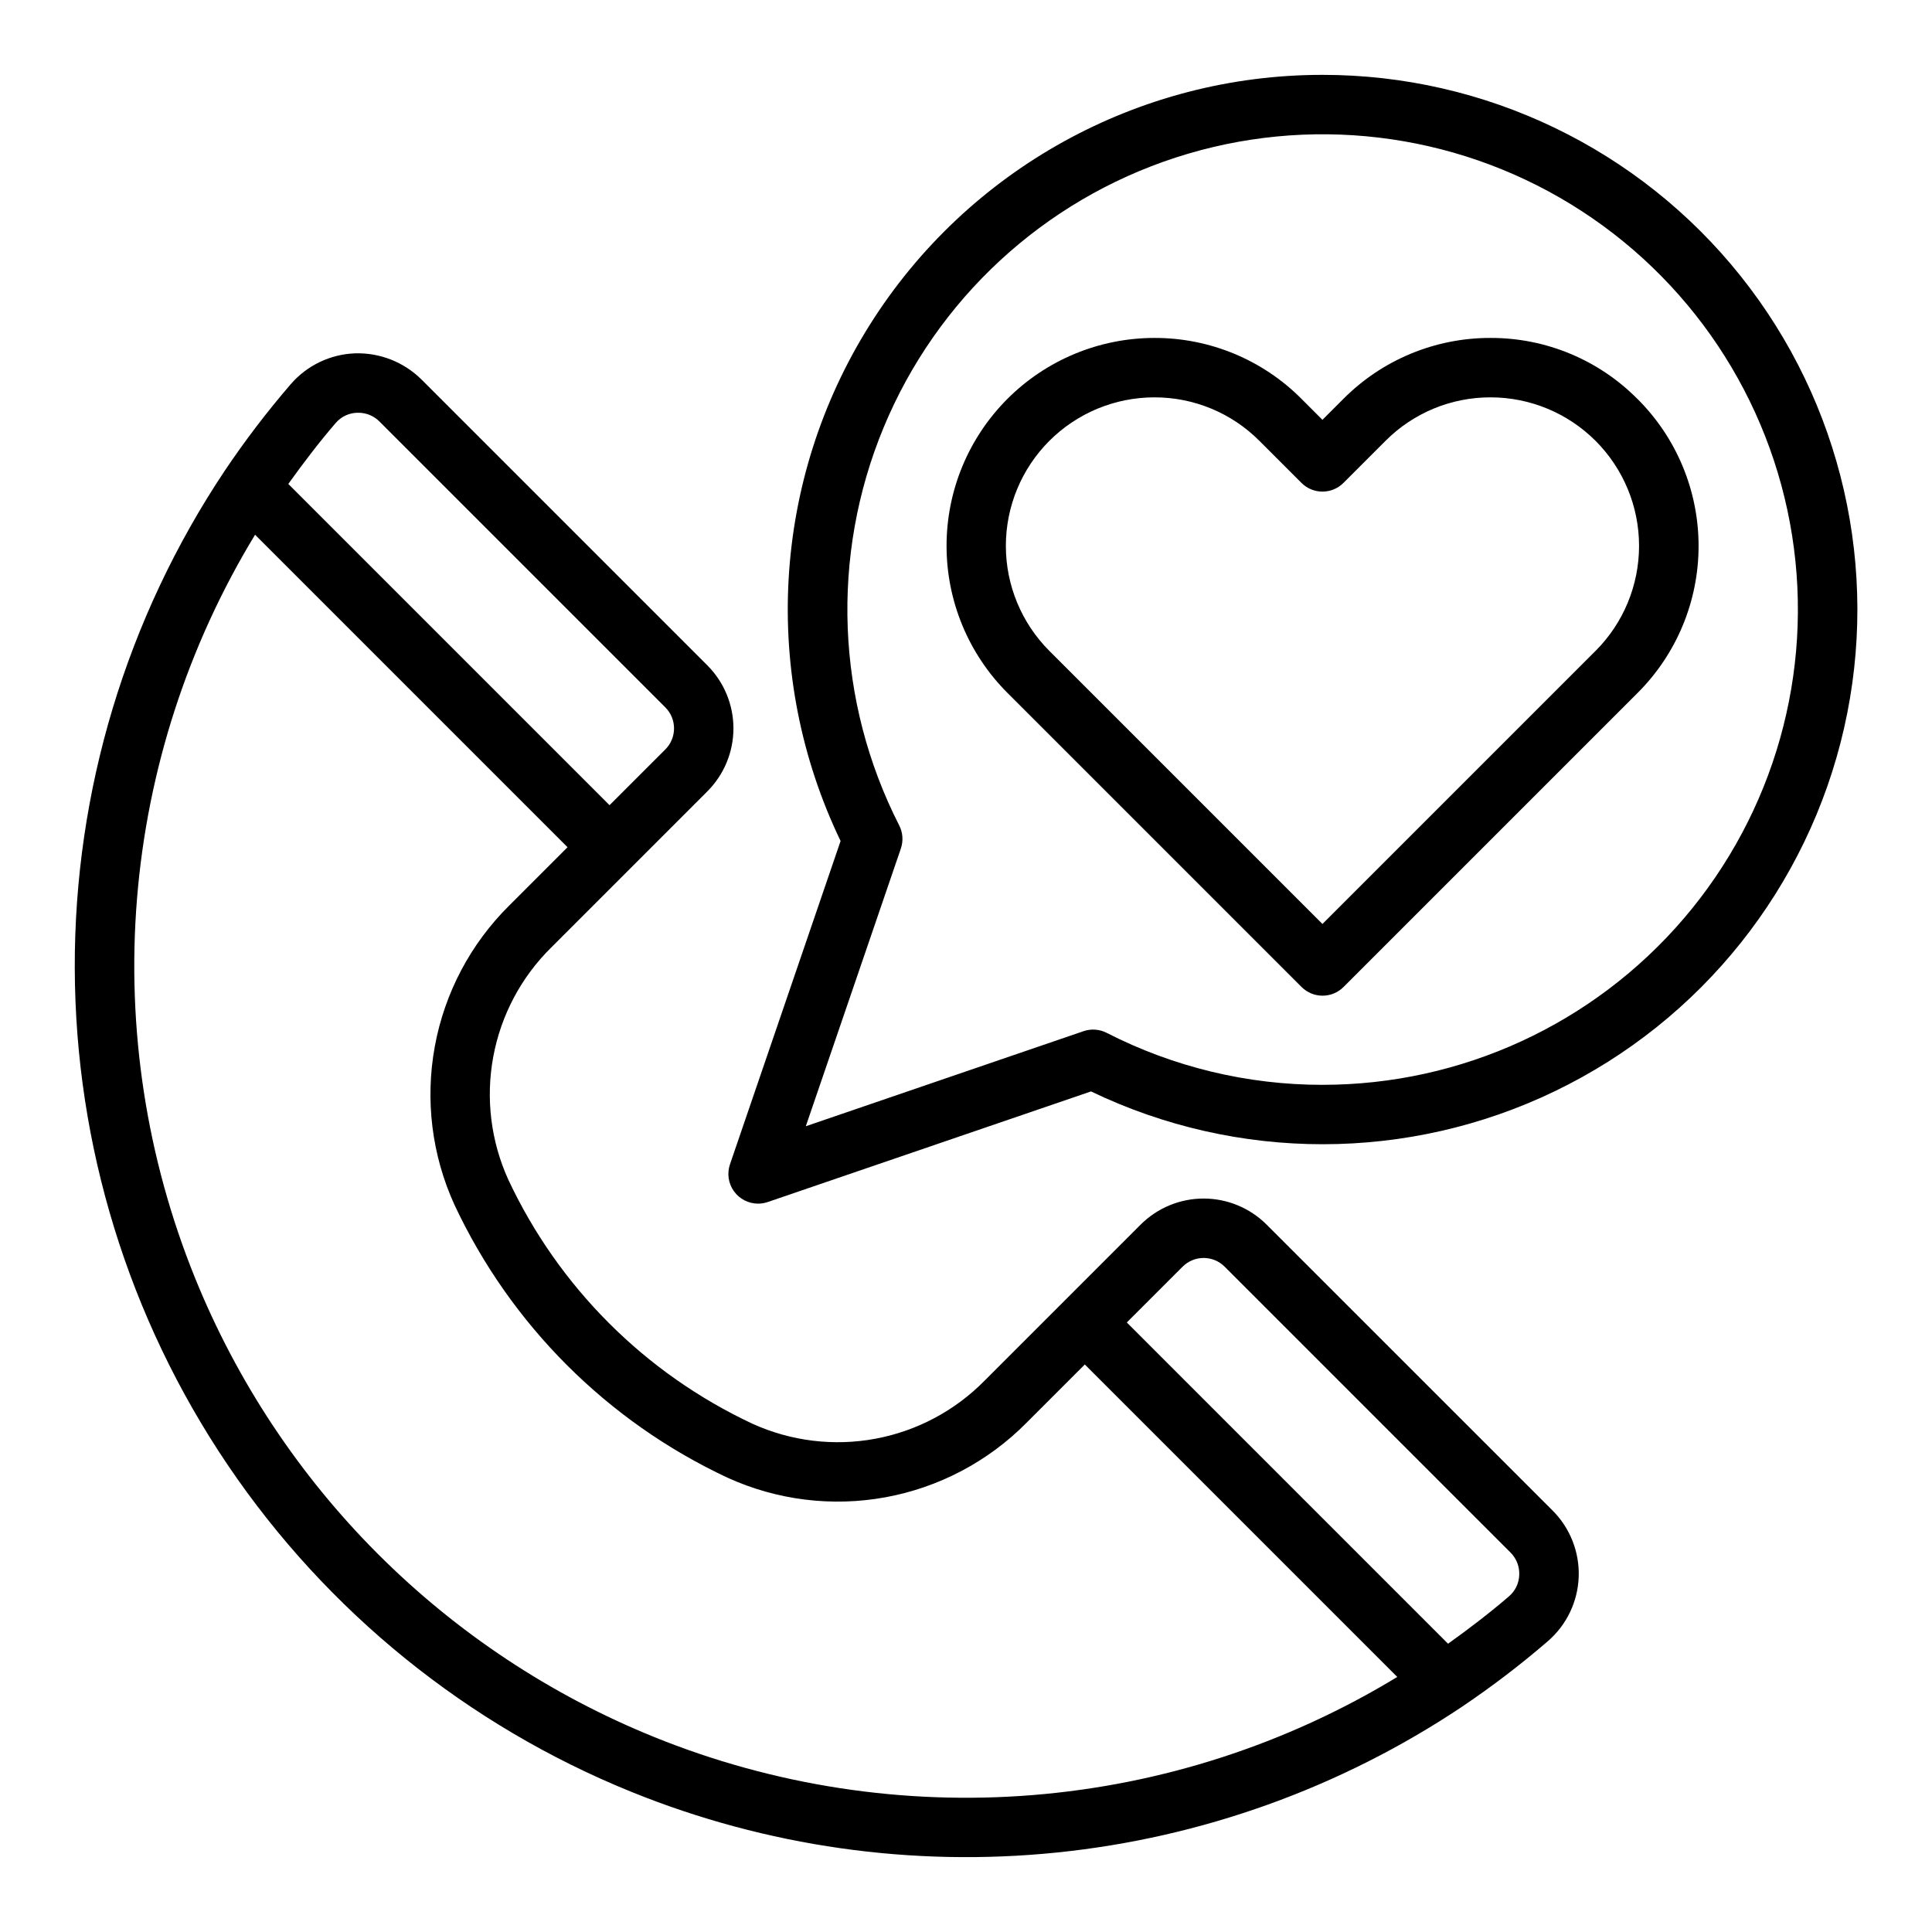
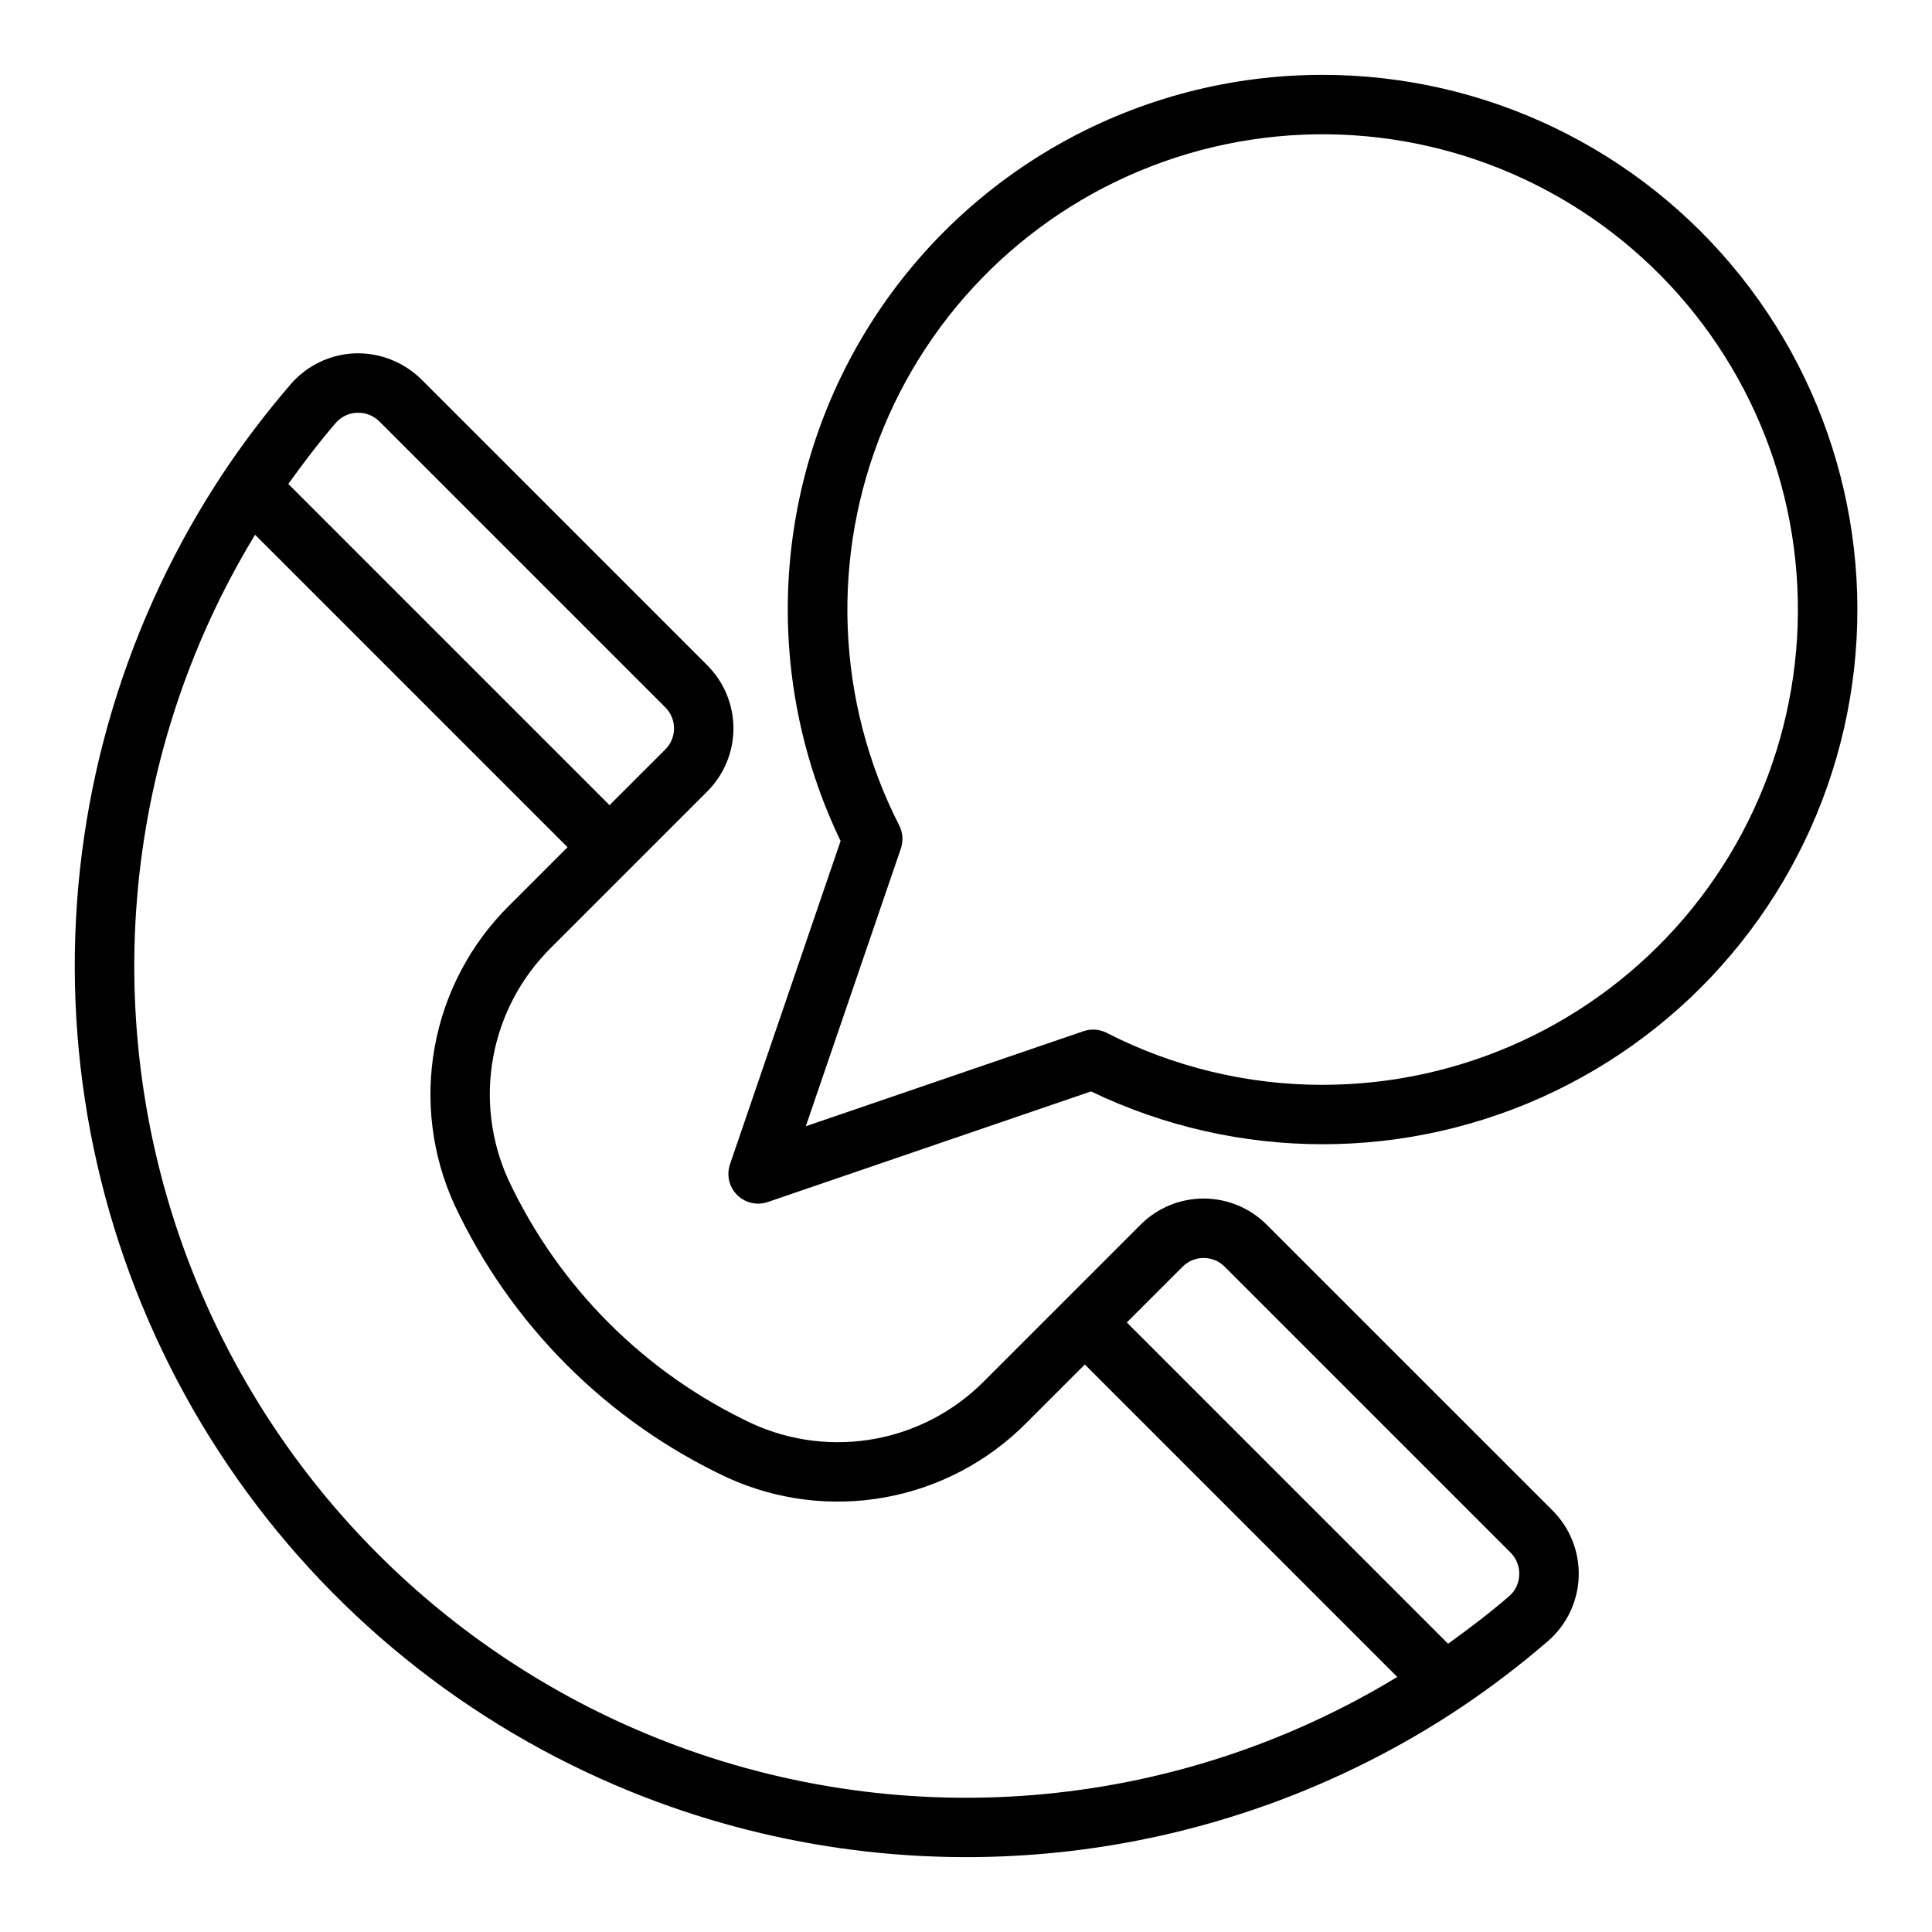
<svg xmlns="http://www.w3.org/2000/svg" fill="#000000" width="800px" height="800px" version="1.1" viewBox="144 144 512 512">
  <g>
-     <path d="m577.97 249.76c-10.277-10.391-24.289-16.227-38.902-16.203h-0.055c-14.652-0.039-28.715 5.789-39.039 16.188l-5.512 5.512-5.512-5.512h0.004c-10.32-10.391-24.371-16.223-39.016-16.188h-0.055c-14.605 0.02-28.609 5.836-38.93 16.172-10.32 10.34-16.113 24.352-16.105 38.957 0.004 14.609 5.812 28.613 16.141 38.945l77.934 77.934v-0.004c3.074 3.074 8.055 3.074 11.129 0l77.934-77.934v0.004c10.344-10.32 16.156-24.328 16.156-38.938 0-14.609-5.812-28.617-16.156-38.934zm-11.141 66.738-72.367 72.367-72.367-72.367c-7.379-7.379-11.523-17.383-11.531-27.816-0.004-10.434 4.133-20.441 11.504-27.828 7.375-7.383 17.375-11.539 27.809-11.551h0.039c10.469-0.023 20.508 4.144 27.883 11.57l11.102 11.102c3.074 3.074 8.055 3.074 11.129 0l11.102-11.102c7.375-7.426 17.414-11.594 27.883-11.57h0.039c10.434 0.012 20.434 4.168 27.809 11.551 7.371 7.387 11.508 17.395 11.504 27.828-0.008 10.434-4.152 20.438-11.531 27.816z" />
    <path d="m479.67 468.54c-4.43-4.426-10.434-6.914-16.695-6.914-6.266 0-12.27 2.488-16.699 6.914l-41.391 41.391c-7.848 7.961-17.949 13.32-28.938 15.355-10.992 2.035-22.34 0.648-32.52-3.973-28.492-13.332-51.402-36.242-64.738-64.73-4.625-10.184-6.008-21.543-3.969-32.539 2.035-11 7.402-21.105 15.367-28.957l41.367-41.367c4.426-4.43 6.914-10.434 6.914-16.695 0-6.262-2.488-12.27-6.914-16.699l-75.762-75.762v0.004c-4.676-4.633-11.055-7.137-17.633-6.93-6.547 0.25-12.695 3.199-16.988 8.148-6.285 7.289-12.129 14.949-17.5 22.941-26.051 39.027-39.895 84.934-39.758 131.86 0.137 46.926 14.246 92.75 40.527 131.63s63.543 69.051 107.04 86.668c35.711 14.457 74.414 19.965 112.74 16.047 38.324-3.918 75.113-17.141 107.16-38.52 7.984-5.367 15.645-11.207 22.93-17.492 4.973-4.305 7.93-10.48 8.16-17.051 0.23-6.574-2.285-12.945-6.941-17.586zm-246.68-212.47c1.422-1.648 3.473-2.621 5.644-2.684h0.309c2.109-0.012 4.133 0.824 5.621 2.32l75.762 75.762h-0.004c3.074 3.074 3.074 8.059 0 11.133l-14.789 14.781-85.129-85.129c3.984-5.562 8.141-11.027 12.586-16.184zm84.305 348.23c-27.383-11.102-52.254-27.586-73.145-48.48-20.891-20.898-37.371-45.773-48.465-73.156-12.879-31.797-18.148-66.168-15.387-100.36 2.762-34.195 13.48-67.27 31.297-96.59l82.805 82.809-15.445 15.445c-10.246 10.141-17.133 23.18-19.73 37.363-2.598 14.18-0.785 28.812 5.199 41.93 14.906 31.832 40.504 57.426 72.336 72.328 13.109 5.981 27.738 7.797 41.91 5.203 14.172-2.598 27.207-9.48 37.348-19.719l15.469-15.469 82.805 82.805c-29.324 17.824-62.41 28.543-96.613 31.305-34.207 2.758-68.582-2.519-100.38-15.41zm226.64-37.289c-5.164 4.449-10.621 8.613-16.184 12.594l-85.133-85.137 14.793-14.793v0.004c3.074-3.074 8.055-3.074 11.129 0l75.762 75.762v-0.004c1.57 1.562 2.41 3.715 2.312 5.93-0.062 2.176-1.035 4.223-2.684 5.644z" />
-     <path d="m494.46 163.84c-48.711-0.016-94.016 24.996-119.95 66.234-25.934 41.234-28.859 92.902-7.746 136.8l-29.312 85.68c-0.824 2.406-0.438 5.059 1.039 7.129 1.48 2.066 3.863 3.293 6.406 3.297 0.867-0.004 1.73-0.148 2.551-0.426l85.68-29.316c38.859 18.688 84.113 18.66 122.95-0.07 38.84-18.73 67.039-54.129 76.613-96.172 9.57-42.043-0.523-86.16-27.422-119.86-26.902-33.699-67.688-53.316-110.81-53.297zm0 267.65v0.004c-19.875 0.008-39.469-4.711-57.164-13.77-1.906-0.98-4.129-1.145-6.156-0.449l-73.594 25.191 25.191-73.594-0.004-0.004c0.695-2.027 0.535-4.25-0.449-6.156-16.727-32.832-18.234-71.344-4.129-105.39 14.105-34.043 42.41-60.199 77.457-71.582 35.047-11.379 73.32-6.84 104.73 12.418 31.418 19.262 52.82 51.312 58.574 87.711 5.754 36.398-4.719 73.488-28.66 101.5-23.941 28.012-58.949 44.133-95.801 44.121z" />
+     <path d="m494.46 163.84c-48.711-0.016-94.016 24.996-119.95 66.234-25.934 41.234-28.859 92.902-7.746 136.8l-29.312 85.68c-0.824 2.406-0.438 5.059 1.039 7.129 1.48 2.066 3.863 3.293 6.406 3.297 0.867-0.004 1.73-0.148 2.551-0.426l85.68-29.316c38.859 18.688 84.113 18.66 122.95-0.07 38.84-18.73 67.039-54.129 76.613-96.172 9.57-42.043-0.523-86.16-27.422-119.86-26.902-33.699-67.688-53.316-110.81-53.297zm0 267.65v0.004c-19.875 0.008-39.469-4.711-57.164-13.77-1.906-0.98-4.129-1.145-6.156-0.449l-73.594 25.191 25.191-73.594-0.004-0.004c0.695-2.027 0.535-4.25-0.449-6.156-16.727-32.832-18.234-71.344-4.129-105.39 14.105-34.043 42.41-60.199 77.457-71.582 35.047-11.379 73.32-6.84 104.73 12.418 31.418 19.262 52.82 51.312 58.574 87.711 5.754 36.398-4.719 73.488-28.66 101.5-23.941 28.012-58.949 44.133-95.801 44.121" />
  </g>
</svg>